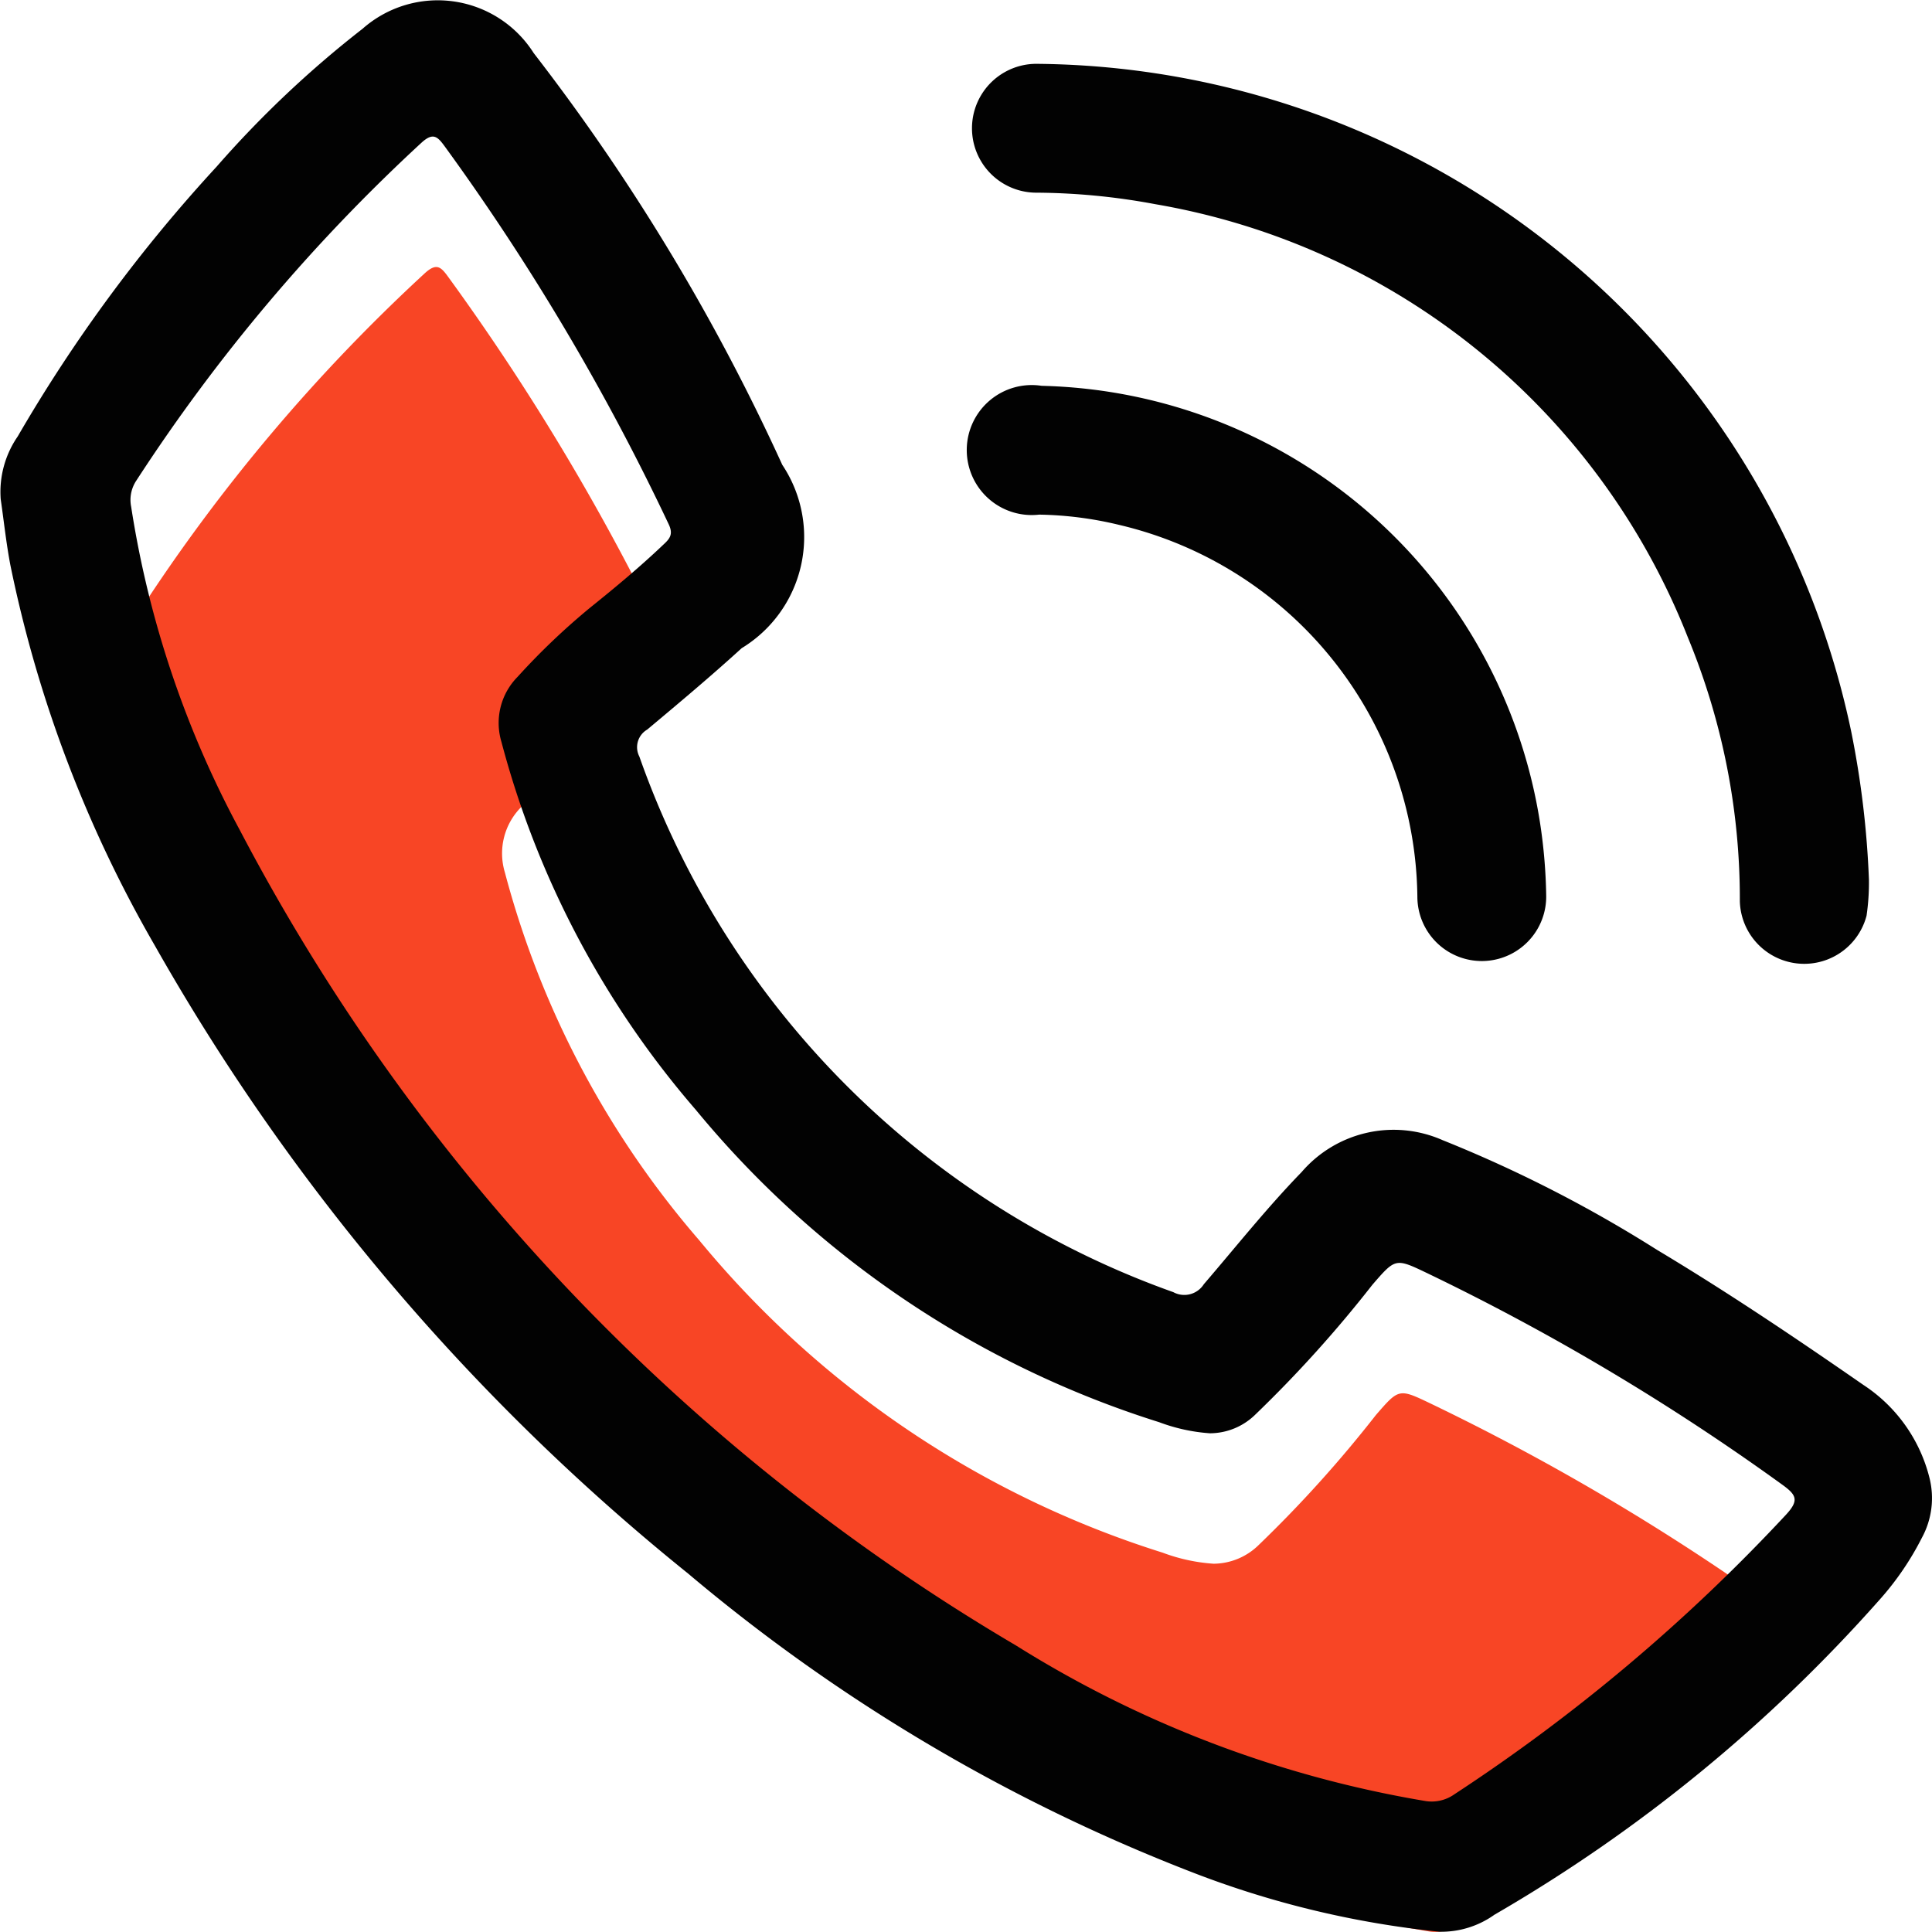
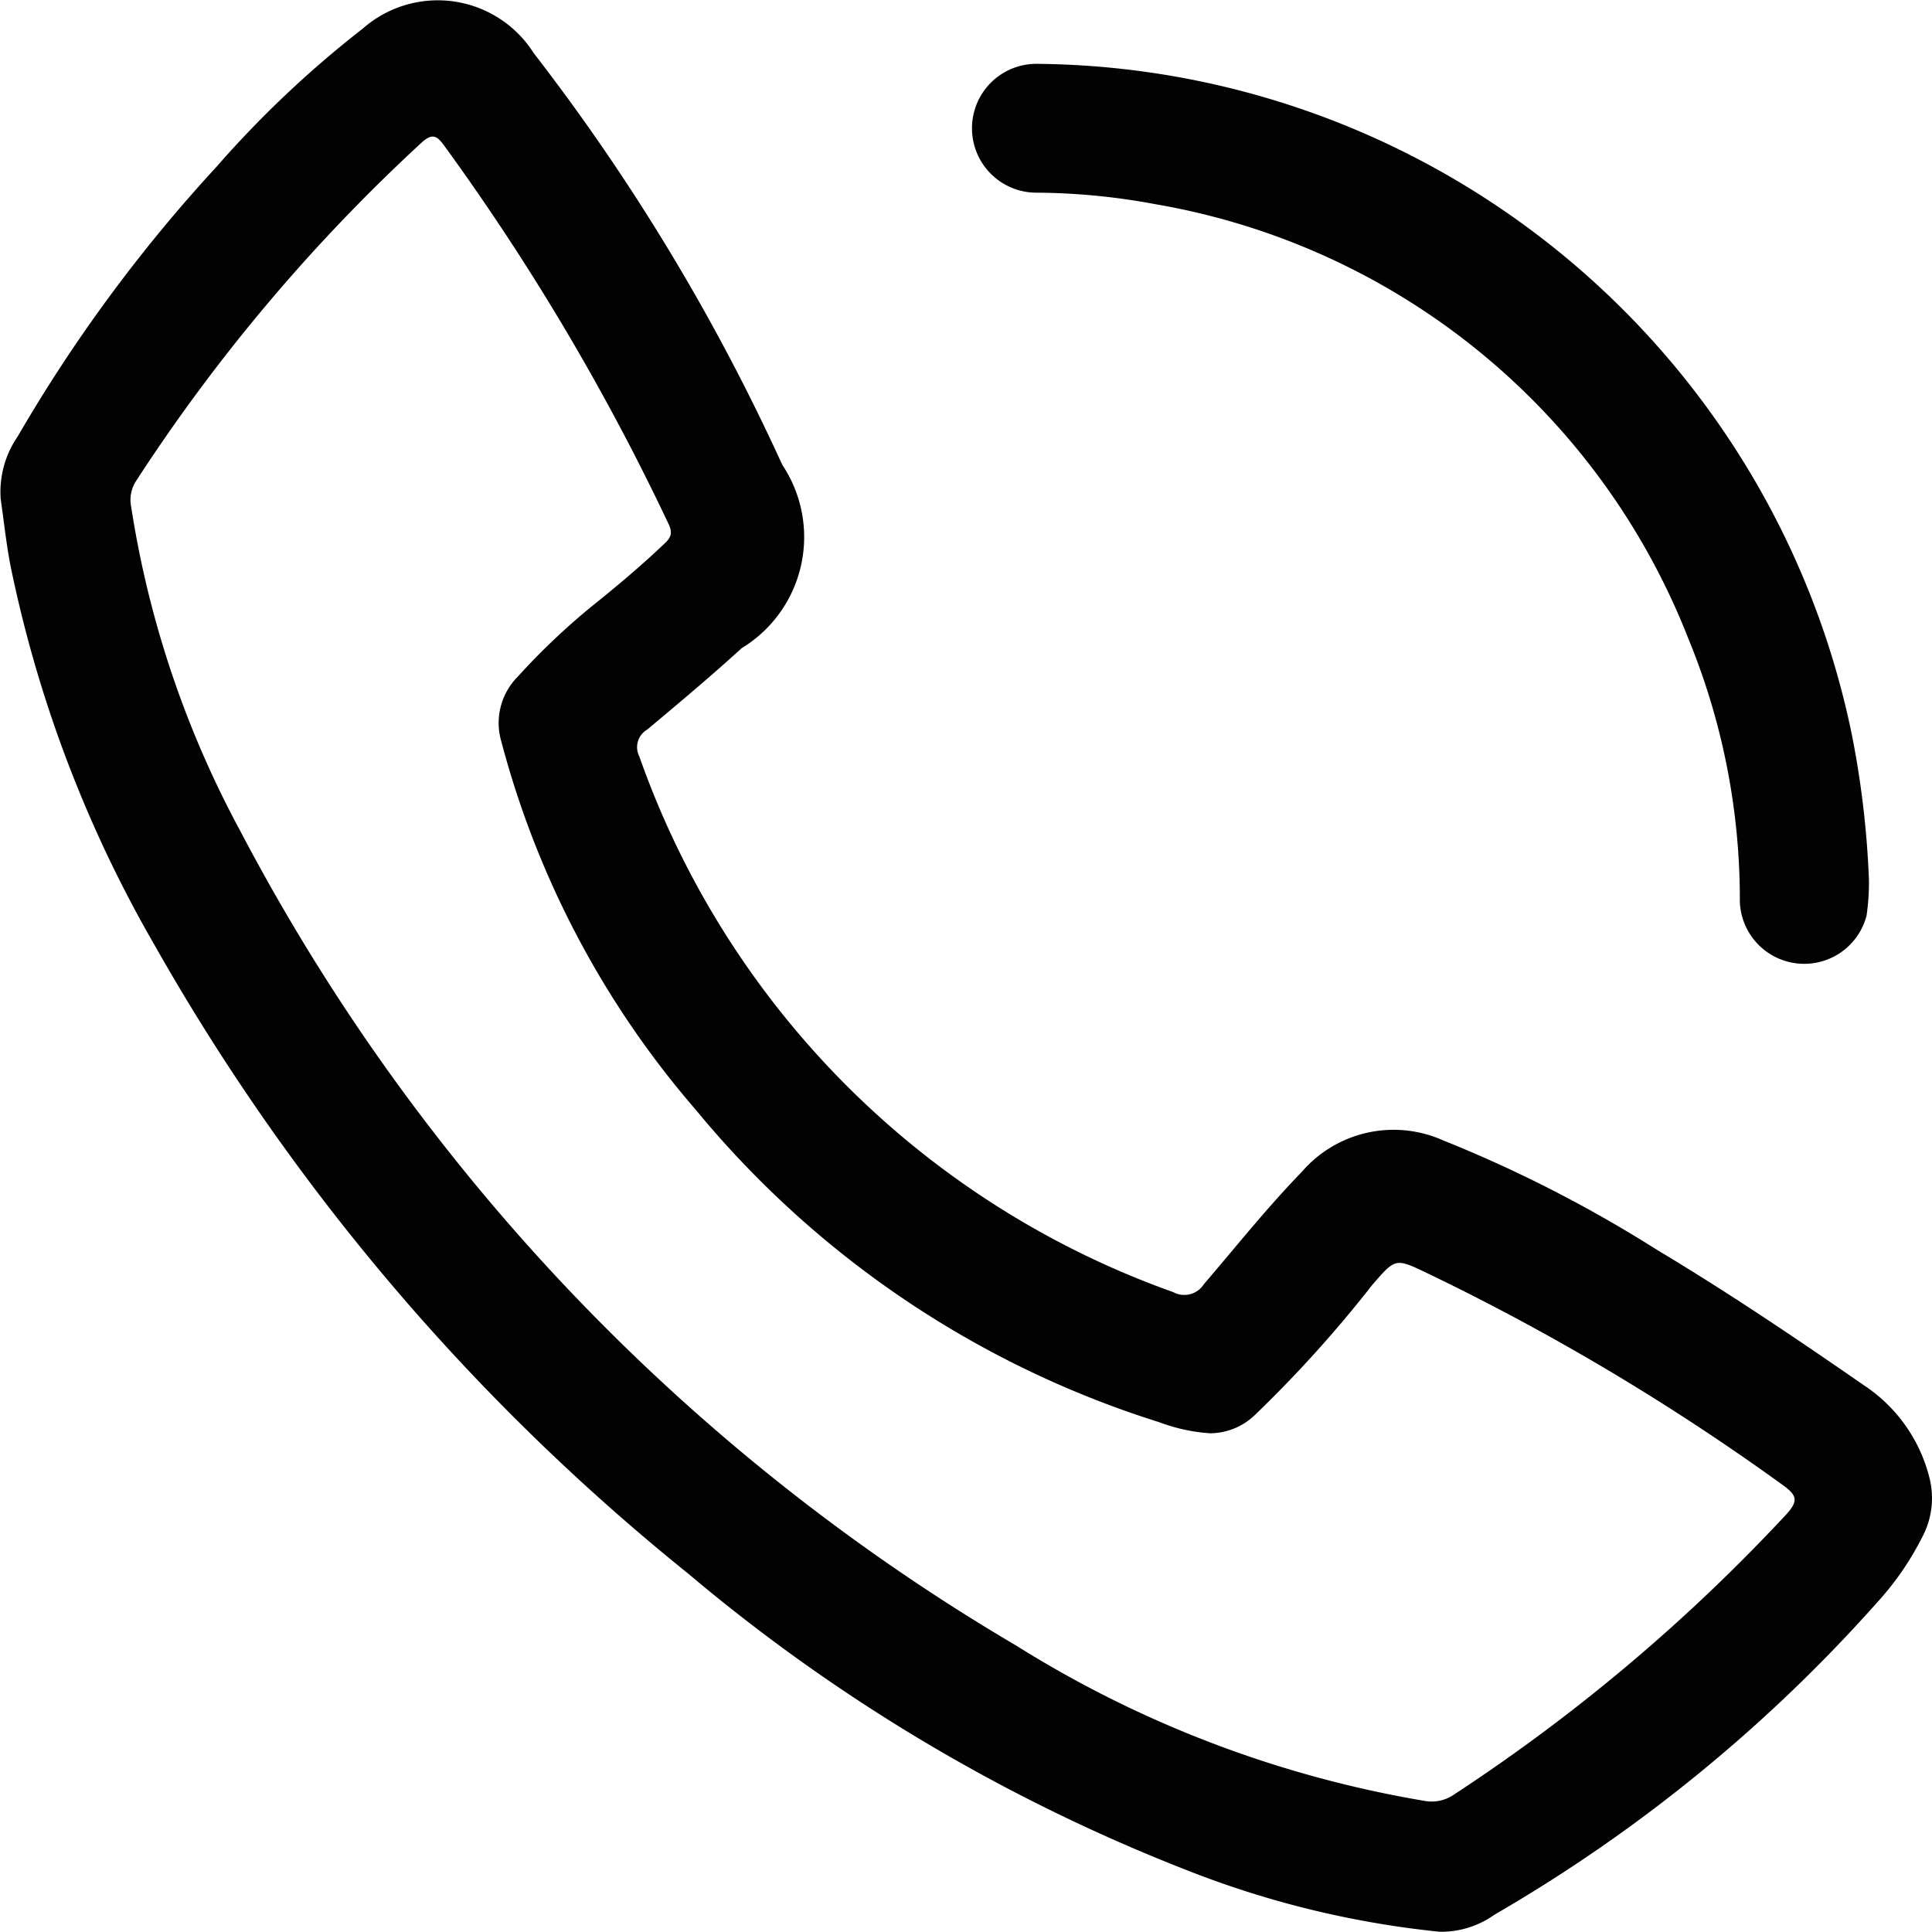
<svg xmlns="http://www.w3.org/2000/svg" width="29.992" height="29.992" viewBox="0 0 29.992 29.992">
  <g id="Contact_Us" transform="translate(-99.719 -1320.385)">
-     <path id="Path_4616" data-name="Path 4616" d="M140.73,1365.907a1.009,1.009,0,0,0,.7-.291,19.273,19.273,0,0,0,1.818-2.016c.359-.414.357-.416.85-.18a36.115,36.115,0,0,1,5.51,3.282c.223.16.27.244.055.474a27.947,27.947,0,0,1-5.145,4.336.609.609,0,0,1-.464.1,17.361,17.361,0,0,1-6.337-2.411,31.831,31.831,0,0,1-12.048-12.653,15.57,15.57,0,0,1-1.69-5.026.541.541,0,0,1,.082-.408,27.474,27.474,0,0,1,4.419-5.236c.188-.174.257-.1.368.053a36.416,36.416,0,0,1,3.476,5.865c.072.153.017.221-.08.313-.362.345-.746.665-1.136.978a10.712,10.712,0,0,0-1.13,1.077,1.019,1.019,0,0,0-.251,1.009,14.314,14.314,0,0,0,3.017,5.712,15.227,15.227,0,0,0,7.194,4.85A2.775,2.775,0,0,0,140.73,1365.907Z" transform="translate(-22.171 -21.247)" fill="#f84525" />
    <path id="Path_4613" data-name="Path 4613" d="M122.065,1350.373a14.747,14.747,0,0,1-3.779-.9,27.552,27.552,0,0,1-7.882-4.658,34.04,34.04,0,0,1-8.279-9.747,19.645,19.645,0,0,1-2.246-5.916c-.064-.337-.1-.679-.149-1.018a1.516,1.516,0,0,1,.264-.974,23.782,23.782,0,0,1,3.087-4.187,16.316,16.316,0,0,1,2.266-2.141,1.763,1.763,0,0,1,2.657.377,32.47,32.47,0,0,1,3.859,6.392,2.019,2.019,0,0,1-.63,2.846c-.477.435-.972.85-1.467,1.264a.316.316,0,0,0-.122.418,13.632,13.632,0,0,0,8.289,8.315.359.359,0,0,0,.474-.123c.5-.582.981-1.188,1.519-1.742a1.882,1.882,0,0,1,2.189-.494,20.484,20.484,0,0,1,3.323,1.7c1.1.659,2.159,1.372,3.209,2.1a2.427,2.427,0,0,1,1.024,1.439,1.286,1.286,0,0,1-.117.933,4.482,4.482,0,0,1-.648.952,24.134,24.134,0,0,1-5.988,4.9A1.42,1.42,0,0,1,122.065,1350.373Zm-3.563-7.738a2.78,2.78,0,0,1-.788-.172,15.227,15.227,0,0,1-7.194-4.85,14.313,14.313,0,0,1-3.017-5.712,1.019,1.019,0,0,1,.251-1.009,10.663,10.663,0,0,1,1.13-1.077c.39-.313.774-.633,1.136-.978.1-.092.152-.161.08-.313a36.42,36.42,0,0,0-3.476-5.865c-.112-.153-.181-.227-.368-.053a27.478,27.478,0,0,0-4.419,5.237.541.541,0,0,0-.082.408,15.567,15.567,0,0,0,1.69,5.026,31.83,31.83,0,0,0,12.048,12.653,17.365,17.365,0,0,0,6.337,2.411.61.61,0,0,0,.464-.1,27.956,27.956,0,0,0,5.145-4.336c.215-.23.168-.313-.055-.474a36.107,36.107,0,0,0-5.51-3.282c-.493-.236-.491-.234-.85.18a19.278,19.278,0,0,1-1.818,2.016A1.011,1.011,0,0,1,118.5,1342.635Z" transform="translate(0)" fill="#020202" />
    <path id="Path_4614" data-name="Path 4614" d="M293.345,1344.9a3.536,3.536,0,0,1-.037.558,1,1,0,0,1-1.967-.22,10.625,10.625,0,0,0-.807-4.1,10.852,10.852,0,0,0-8.266-6.725,10.269,10.269,0,0,0-1.861-.179,1,1,0,1,1,.028-2,13.03,13.03,0,0,1,12.637,10.376A14.367,14.367,0,0,1,293.345,1344.9Z" transform="translate(-164.613 -10.858)" fill="#020202" />
-     <path id="Path_4615" data-name="Path 4615" d="M280.563,1392.1a8.021,8.021,0,0,1,7.654,6.647,8.2,8.2,0,0,1,.118,1.273,1,1,0,1,1-2,.016,6,6,0,0,0-4.635-5.78,5.624,5.624,0,0,0-1.236-.158,1.009,1.009,0,1,1,.036-2Z" transform="translate(-164.613 -65.724)" fill="#020202" />
  </g>
</svg>